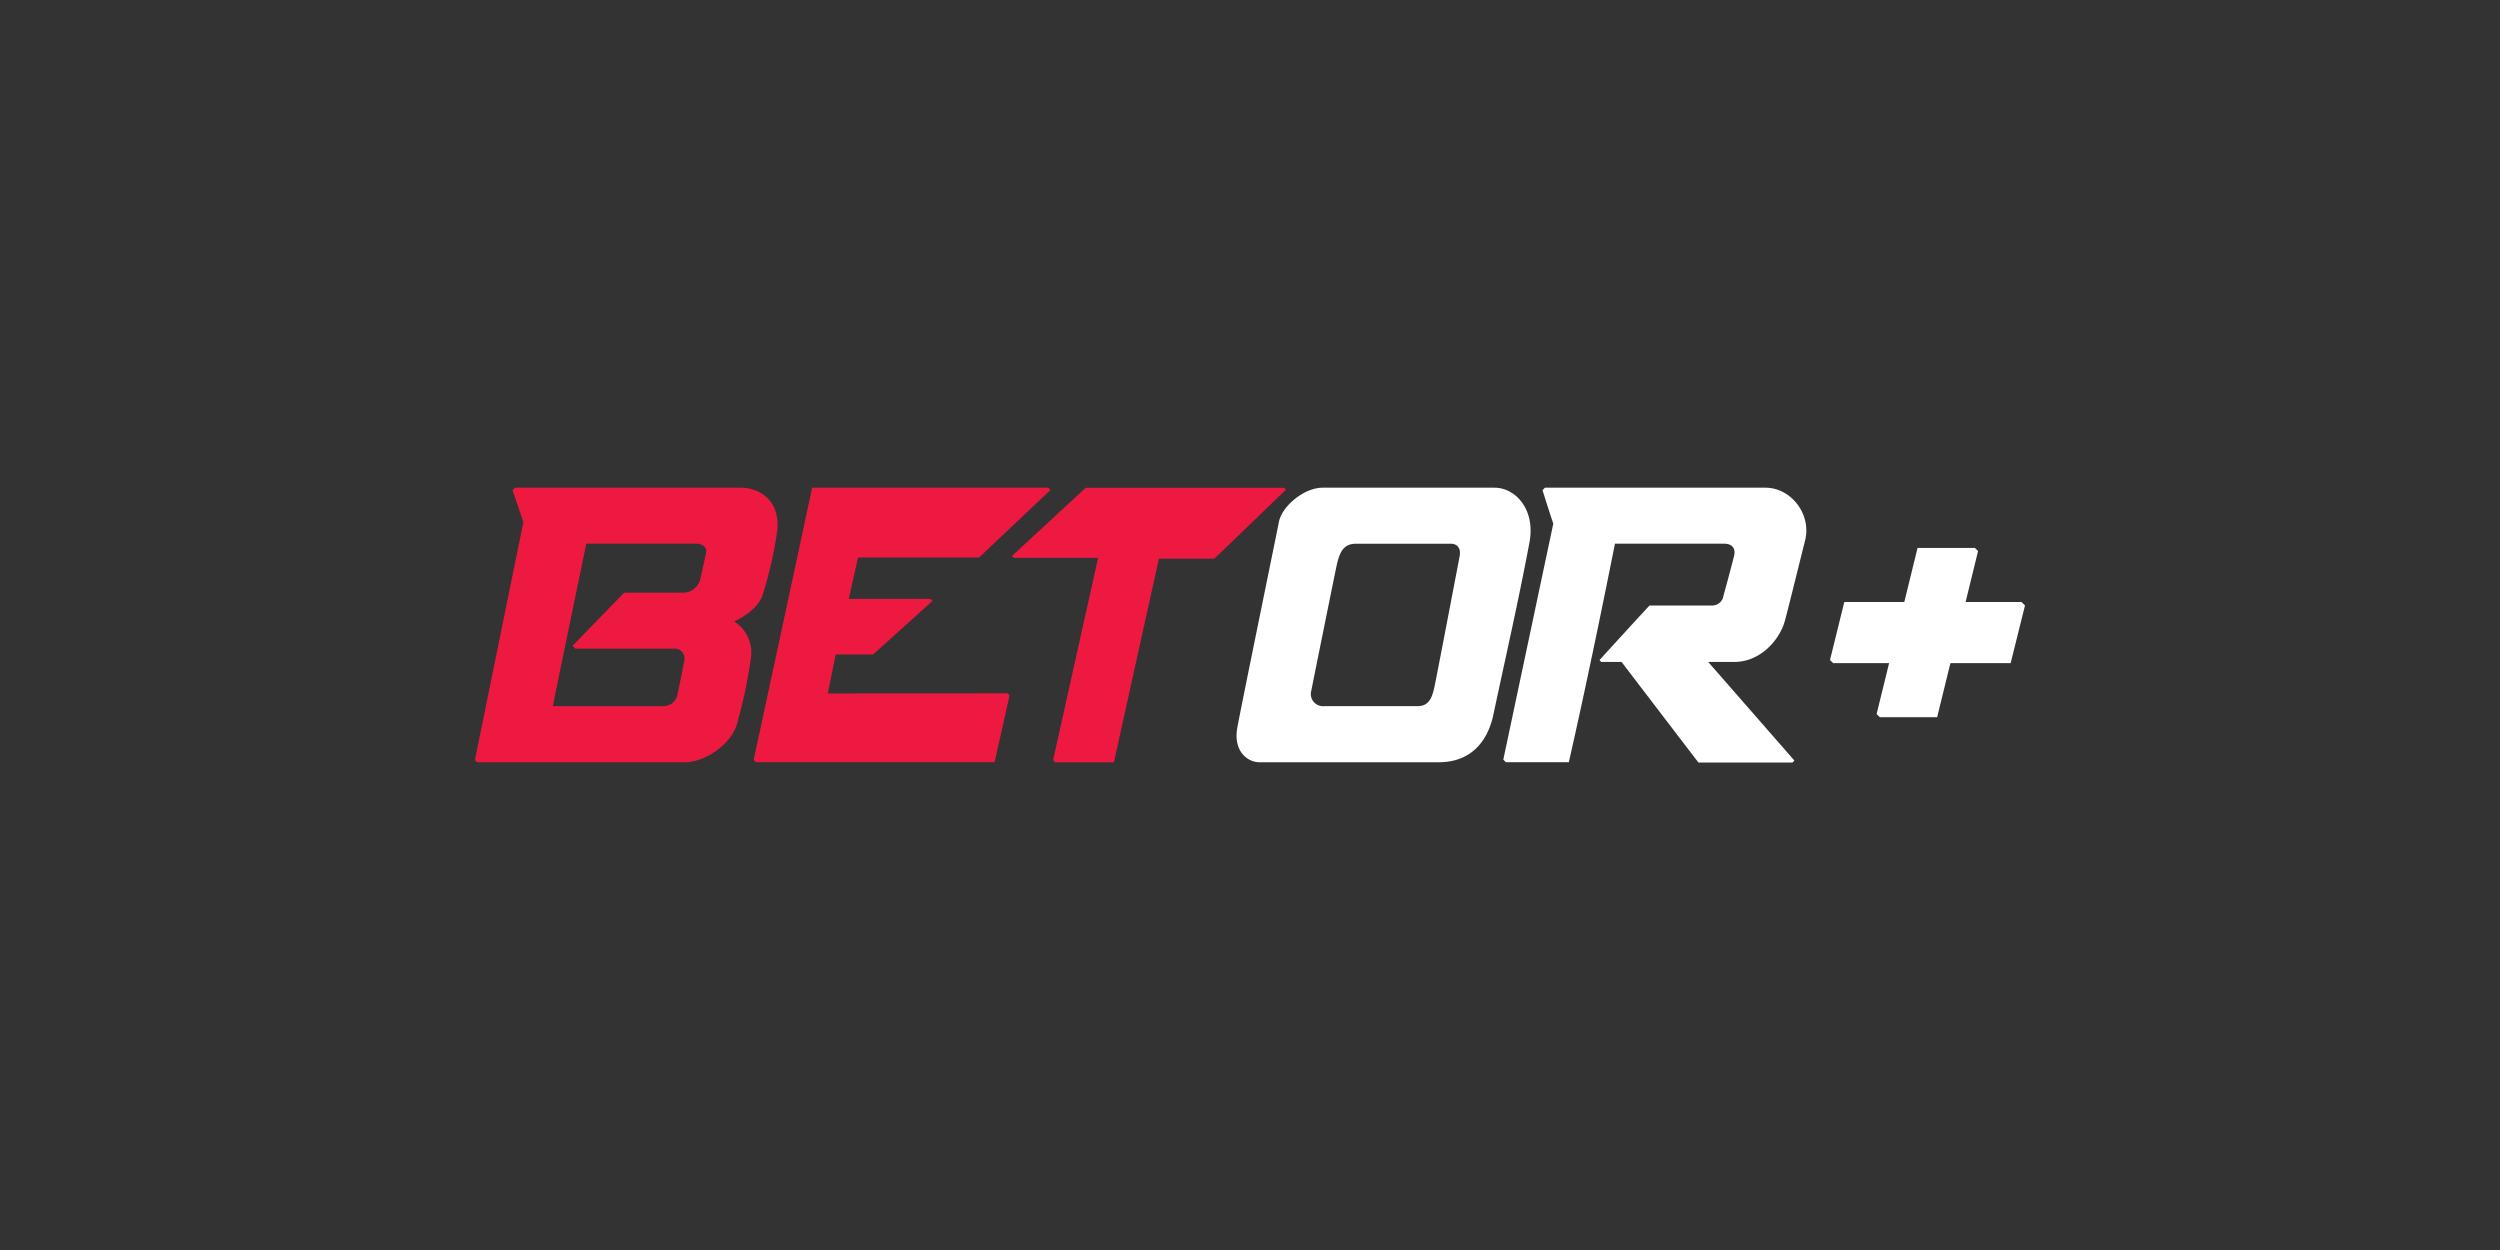
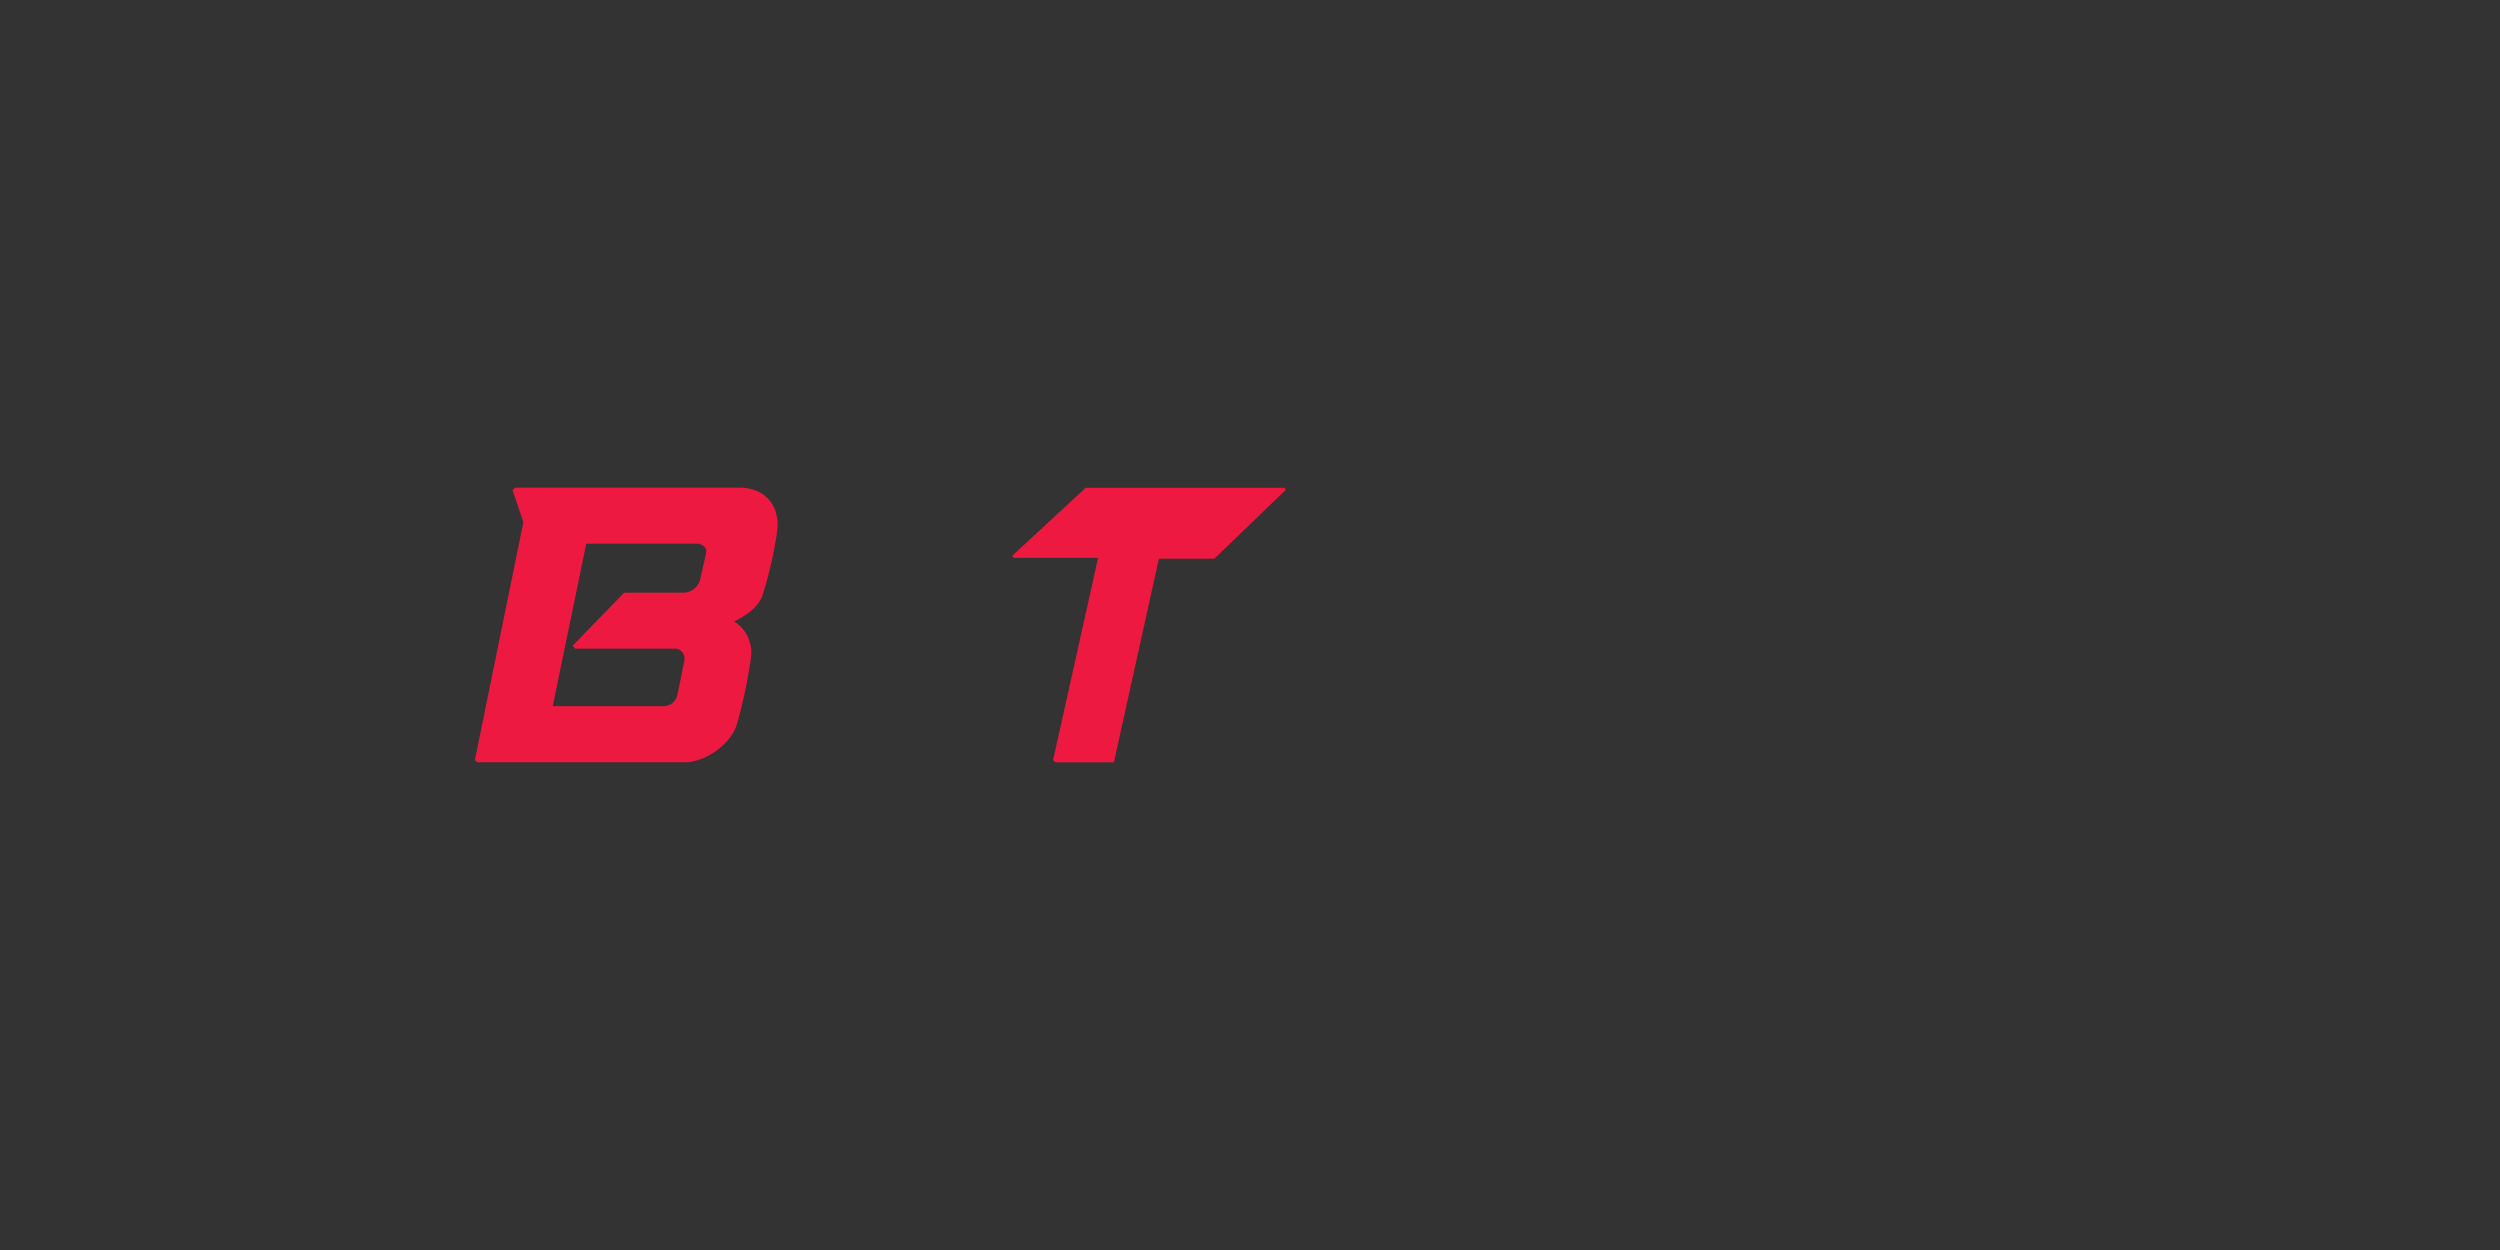
<svg xmlns="http://www.w3.org/2000/svg" id="Layer_1" data-name="Layer 1" viewBox="0 0 500 250">
  <rect x="0" y="0" width="500" height="250" fill="#333333" stroke="none" />
  <defs>
    <style>.cls-1{fill:#fff;}.cls-2{fill:#ed1941;}</style>
  </defs>
  <title>2446_500x250_dark</title>
  <g id="Layer_2" data-name="Layer 2">
    <g id="Layer_1-2" data-name="Layer 1-2">
-       <path class="cls-1" d="M264.51,97.54h34.38c4.24,0,8.24,4.4,7,10.95-2.23,11.87-4.38,21.15-7.24,34.56-.6,2.78-2.72,9.4-10.93,9.4h-35.8c-2.52,0-5.29-2.32-4.46-6.9.56-3.2,6.94-34.28,8.33-41.2C256.43,101.17,260.87,97.54,264.51,97.54Zm-2.23,40.53a2.43,2.43,0,0,0,2.52,3.16h18.72c2.65,0,3.07-2.27,3.64-5.19.79-4,4.24-22,4.77-24.82.33-1.74-.67-2.47-1.7-2.47H271.5c-3.16-.11-3.72,2-4.46,5.75-.08.35-4.47,22-4.77,23.59Z" />
      <path class="cls-2" d="M148,97.54H103l-.08.08-.41.43,2.17,6.39c-.18.83-8.72,42.76-9.7,47.57l.45.45h41.92c3.95-.25,8.81-3.64,10-7.53a96.47,96.47,0,0,0,2.85-13.44,7.37,7.37,0,0,0-3.35-7.19c2.73-1.34,4.67-2.94,5.58-5a81.23,81.23,0,0,0,3.06-13.42C155.91,100.33,152.28,97.54,148,97.54Zm-8,18.52a3.54,3.54,0,0,1-3.17,2.47h-12l-10.32,10.64.55.56h19.83a1.91,1.91,0,0,1,2,1.86,1.63,1.63,0,0,1,0,.44c-.24,1.21-1.12,5.64-1.37,6.75a2.84,2.84,0,0,1-2.82,2.45H110.57c.17-1.08,6.56-31.82,6.68-32.49h22.12c1,0,2.1.67,1.85,1.84C140.87,112.2,140.24,115.05,140,116.06Zm116.8-18.5H217.14l-14.73,13.62.39.39h16.82l-9,40.44.46.45h11.7l9-40.72h11.09l14.33-13.81-.37-.37Z" />
-       <path class="cls-2" d="M165.56,138.69l1.58-7.8h7.48l11.89-10.72-.39-.39H169.76c.06-.36,1.76-8,1.84-8.29h24.23L210.09,98l-.45-.46H162.43c-.15.71-11,51.36-11.7,54.45l.46.45h47.72c.08-.28,2.69-11.82,3-13.37l-.4-.4Z" />
-       <path class="cls-1" d="M353.1,97.54H309l-.5.5c.42,1.33,1.72,5.45,2.16,6.68-.11.52-9.12,43.06-10,47.21l.51.51h12.6c.38-1.75,3.82-16.58,9.22-43.7H344.8c2,0,2.32,1.35,2,2.51-.36,1.46-1.46,5.57-2.11,7.91a2.26,2.26,0,0,1-2.23,1.94H329.9c-.94,1-9.08,9.88-10,10.93l.35.36,4.06,0c.59.78,14.36,18.8,15.38,20.12h18.8l.39-.4-17.24-19.72h5.21c5.28,0,9-4.42,10.06-8,.51-1.71,3.17-12.61,4.1-16.26C362.36,102.75,358.12,97.54,353.1,97.54ZM405,121.09l-.7-.69H393.12l2.49-10.18-.62-.63H383.51l-2.65,10.81h-12L366,132l.63.63h11.19l-2.5,10.18.64.63h11.47l2.65-10.81h12.05L405,121.09Z" />
    </g>
  </g>
</svg>